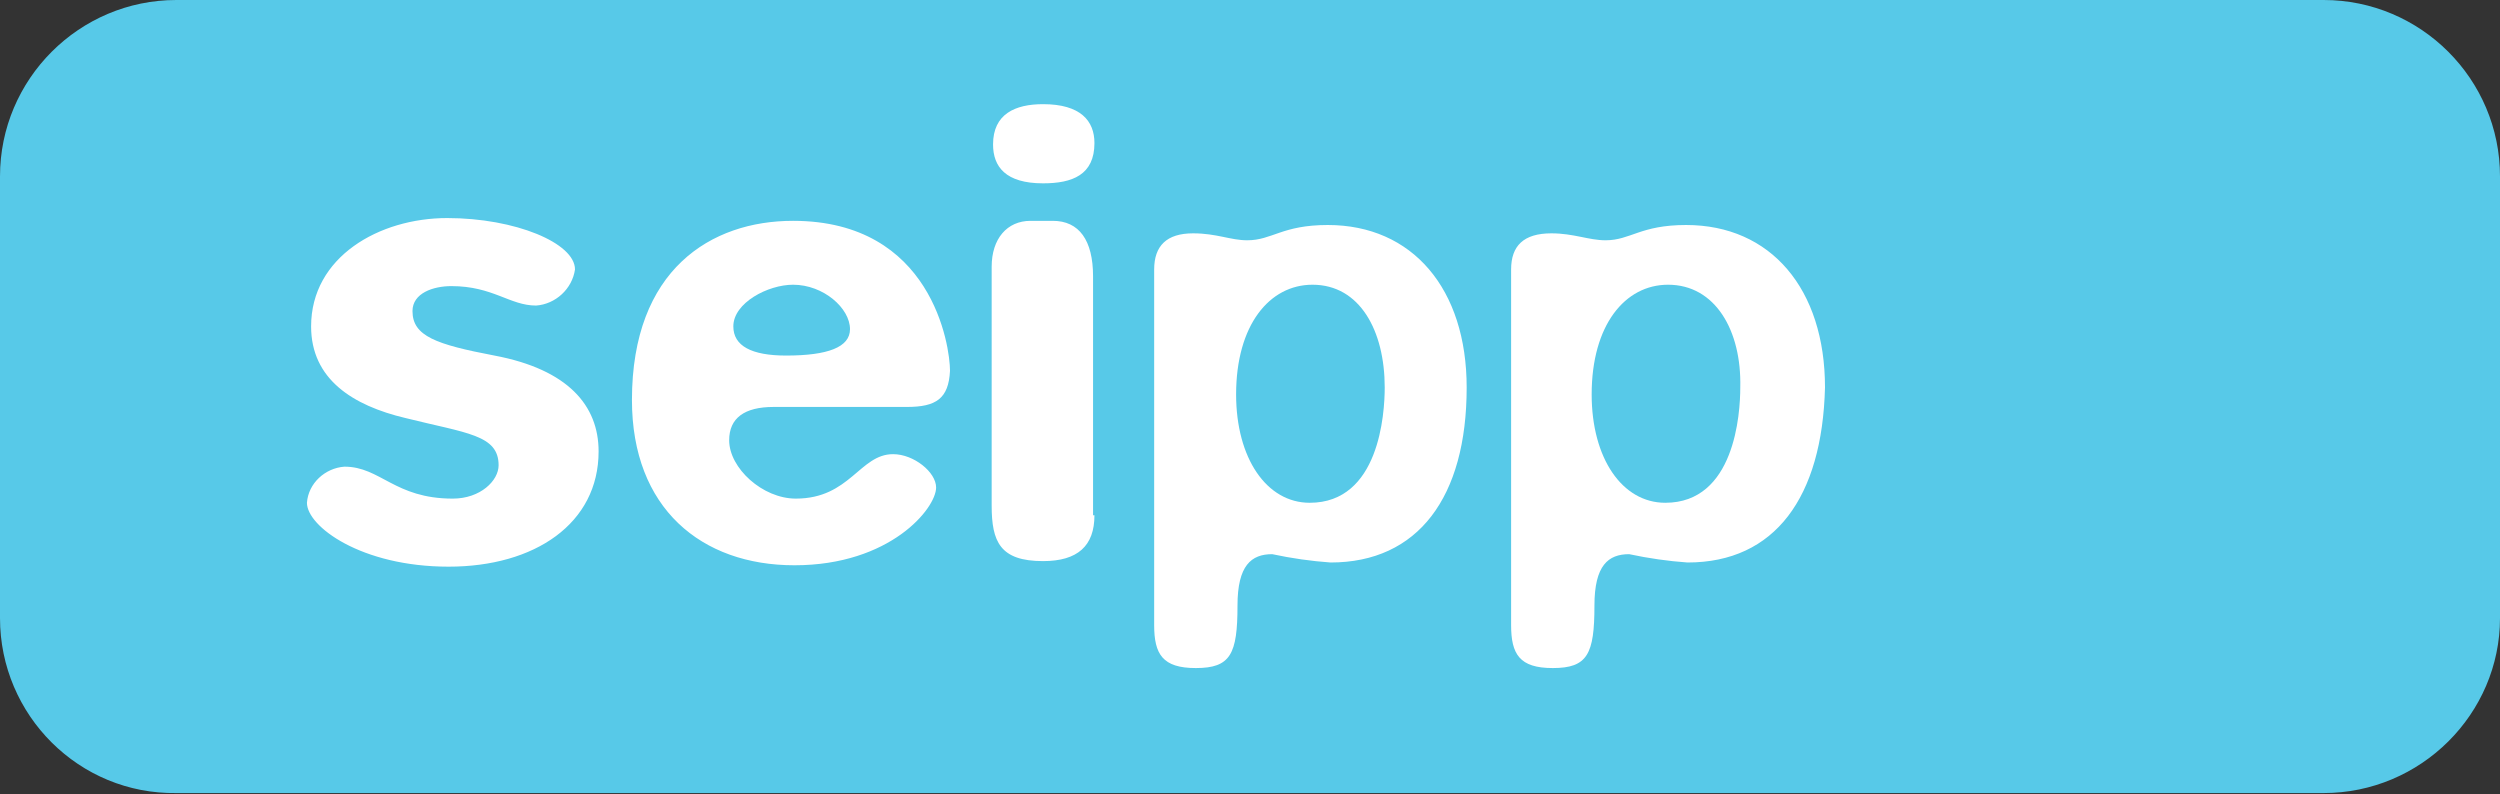
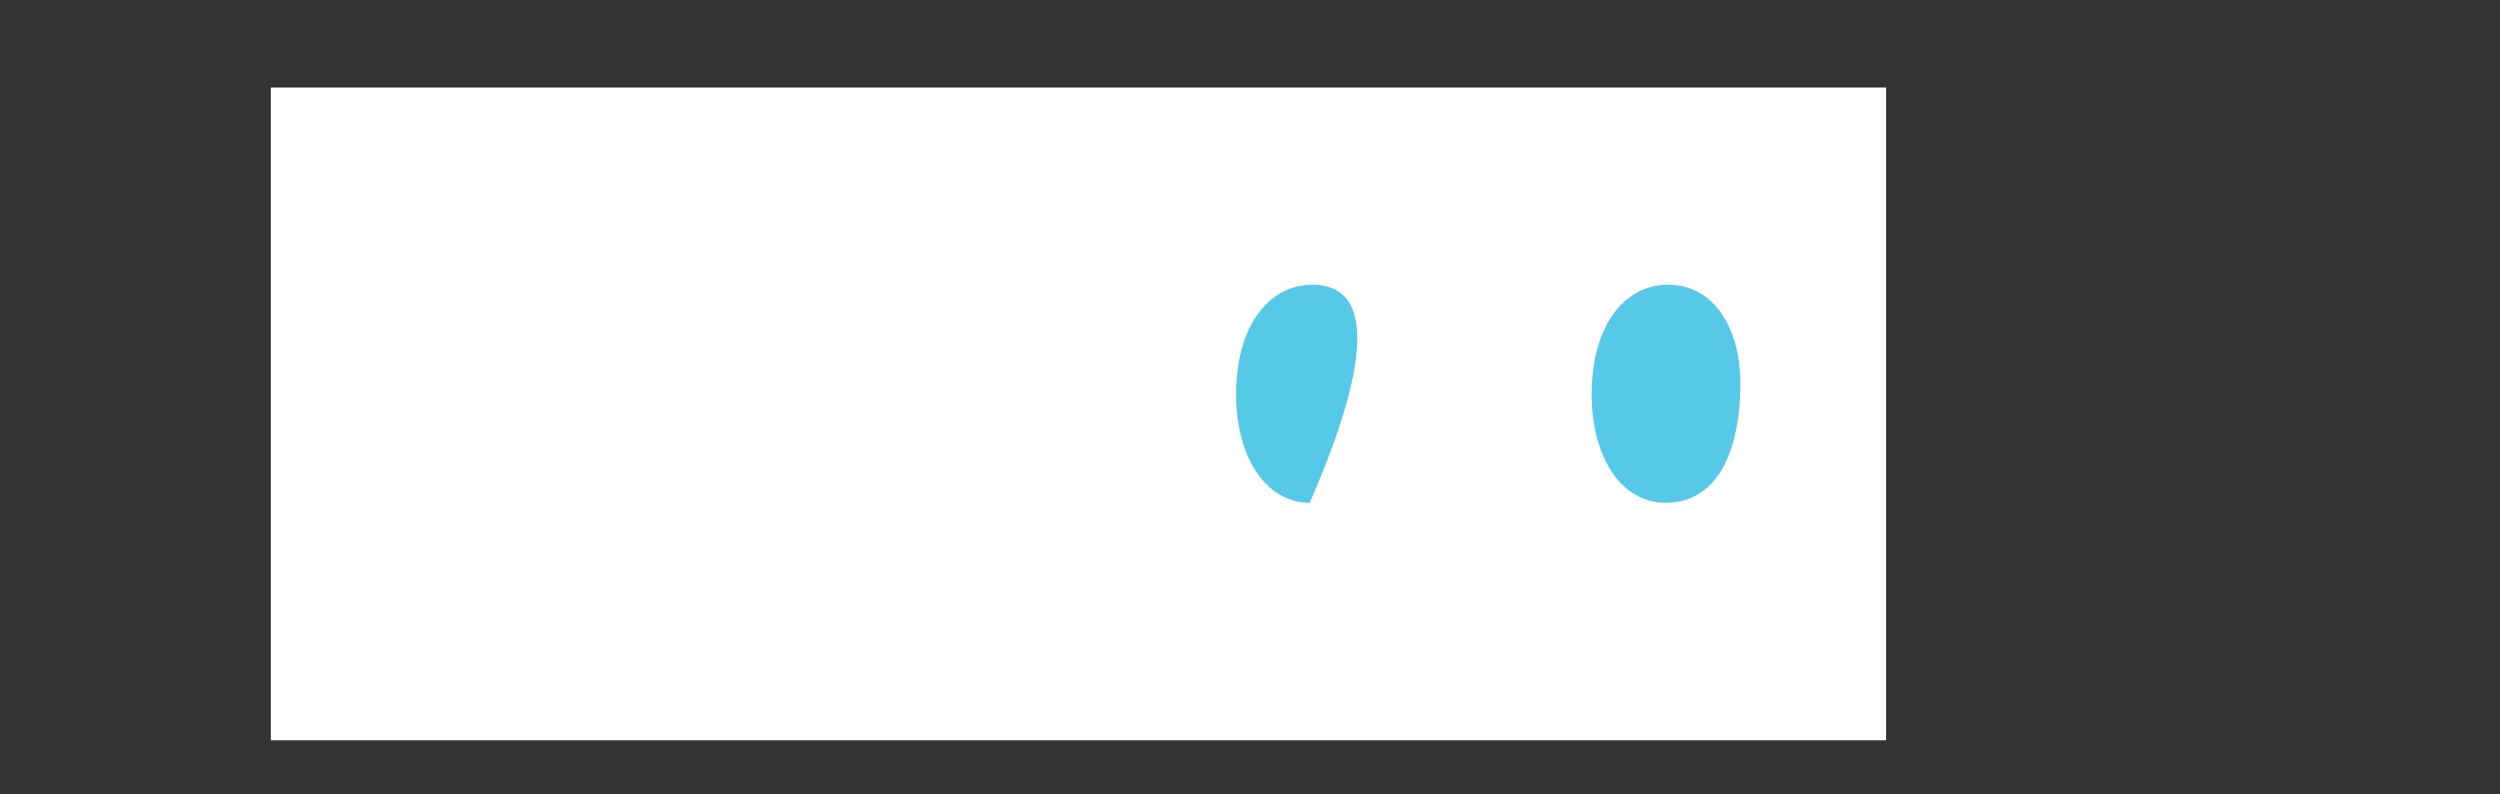
<svg xmlns="http://www.w3.org/2000/svg" version="1.1" id="Ebene_1" x="0px" y="0px" viewBox="0 0 180 57.2" style="enable-background:new 0 0 180 57.2;" xml:space="preserve">
  <rect x="0" y="0" width="180" height="57.2" fill="#333333" stroke="none" />
  <style type="text/css">
	.st0{fill:#FFFFFF;}
	.st1{fill:#57C9E8;}
</style>
  <title>seipp</title>
  <g>
    <rect x="19.5" y="6.3" class="st0" width="116.3" height="47" />
    <g>
-       <path class="st1" d="M57.1,20.5c-1.8,0-4.3,1.3-4.3,3c0,1.4,1.3,2.1,3.8,2.1c3,0,4.6-0.6,4.6-1.9C61.2,22.2,59.3,20.5,57.1,20.5z" />
-       <path class="st1" d="M94.5,20.5c-3.1,0-5.5,2.9-5.5,7.9c0,4.6,2.2,7.8,5.3,7.8c5,0,5.4-6.4,5.4-8.3C99.7,23.8,97.9,20.5,94.5,20.5    z" />
+       <path class="st1" d="M94.5,20.5c-3.1,0-5.5,2.9-5.5,7.9c0,4.6,2.2,7.8,5.3,7.8C99.7,23.8,97.9,20.5,94.5,20.5    z" />
      <path class="st1" d="M120.1,20.5c-3.1,0-5.5,2.9-5.5,7.9c0,4.6,2.2,7.8,5.3,7.8c5,0,5.4-6.4,5.4-8.3    C125.4,23.8,123.5,20.5,120.1,20.5z" />
-       <path class="st1" d="M167.3,0H12.7C5.7,0,0,5.7,0,12.7c0,0,0,0,0,0v31.8c0,7,5.7,12.7,12.7,12.6h154.6c7,0,12.7-5.7,12.7-12.6l0,0    V12.7C180,5.7,174.3,0,167.3,0C167.3,0,167.3,0,167.3,0z M75.1,7.5c2.7,0,3.7,1.2,3.7,2.8c0,2.3-1.6,2.9-3.7,2.9    c-2.7,0-3.6-1.2-3.6-2.8C71.5,8.2,73.1,7.5,75.1,7.5z M32.3,40.8c-6.3,0-10.2-2.9-10.2-4.6c0.1-1.4,1.3-2.5,2.7-2.6    c2.6,0,3.6,2.3,7.8,2.3c2,0,3.3-1.3,3.3-2.4c0-2.2-2.3-2.3-6.7-3.4c-3.8-0.9-6.8-2.8-6.8-6.6c0-5,4.9-7.8,9.8-7.8s9.2,1.8,9.2,3.7    c-0.2,1.4-1.4,2.5-2.8,2.6c-1.9,0-3.1-1.4-6.1-1.4c-1.3,0-2.8,0.5-2.8,1.8c0,1.8,1.7,2.4,5.9,3.2c5.3,1,7.5,3.6,7.5,6.9    C43.1,37.7,38.5,40.8,32.3,40.8z M65.3,29.3h-9.6c-2.1,0-3.2,0.8-3.2,2.4c0,2,2.4,4.2,4.8,4.2c3.9,0,4.6-3.2,7-3.2    c1.5,0,3.1,1.3,3.1,2.4c0,1.5-3.3,5.6-10.2,5.6c-6.7,0-11.7-4.1-11.7-11.9c0-9.4,5.7-12.9,11.6-12.9c10,0,11.3,9,11.3,10.8    C68.3,28.7,67.4,29.3,65.3,29.3L65.3,29.3z M78.8,37.1c0,2.2-1.2,3.3-3.7,3.3c-3.1,0-3.7-1.4-3.7-4V19.2c0-2,1.1-3.3,2.8-3.3h1.6    c1.9,0,2.9,1.4,2.9,4V37.1z M95.8,40.5c-1.4-0.1-2.8-0.3-4.2-0.6c-1.5,0-2.5,0.8-2.5,3.7c0,3.5-0.5,4.5-3,4.5c-2.4,0-3-1-3-3.1    V19.4c0-1.7,0.9-2.6,2.8-2.6c1.7,0,2.7,0.5,3.9,0.5c1.8,0,2.5-1.1,5.8-1.1c6.1,0,10,4.6,10,11.7C105.6,35.8,102.1,40.5,95.8,40.5z     M121.5,40.5c-1.4-0.1-2.8-0.3-4.2-0.6c-1.5,0-2.5,0.8-2.5,3.7c0,3.5-0.5,4.5-3,4.5c-2.4,0-3-1-3-3.1V19.4c0-1.7,0.9-2.6,2.9-2.6    c1.6,0,2.7,0.5,3.9,0.5c1.8,0,2.5-1.1,5.8-1.1c6.1,0,10,4.6,10,11.7C131.2,35.8,127.8,40.5,121.5,40.5L121.5,40.5z" />
    </g>
  </g>
</svg>